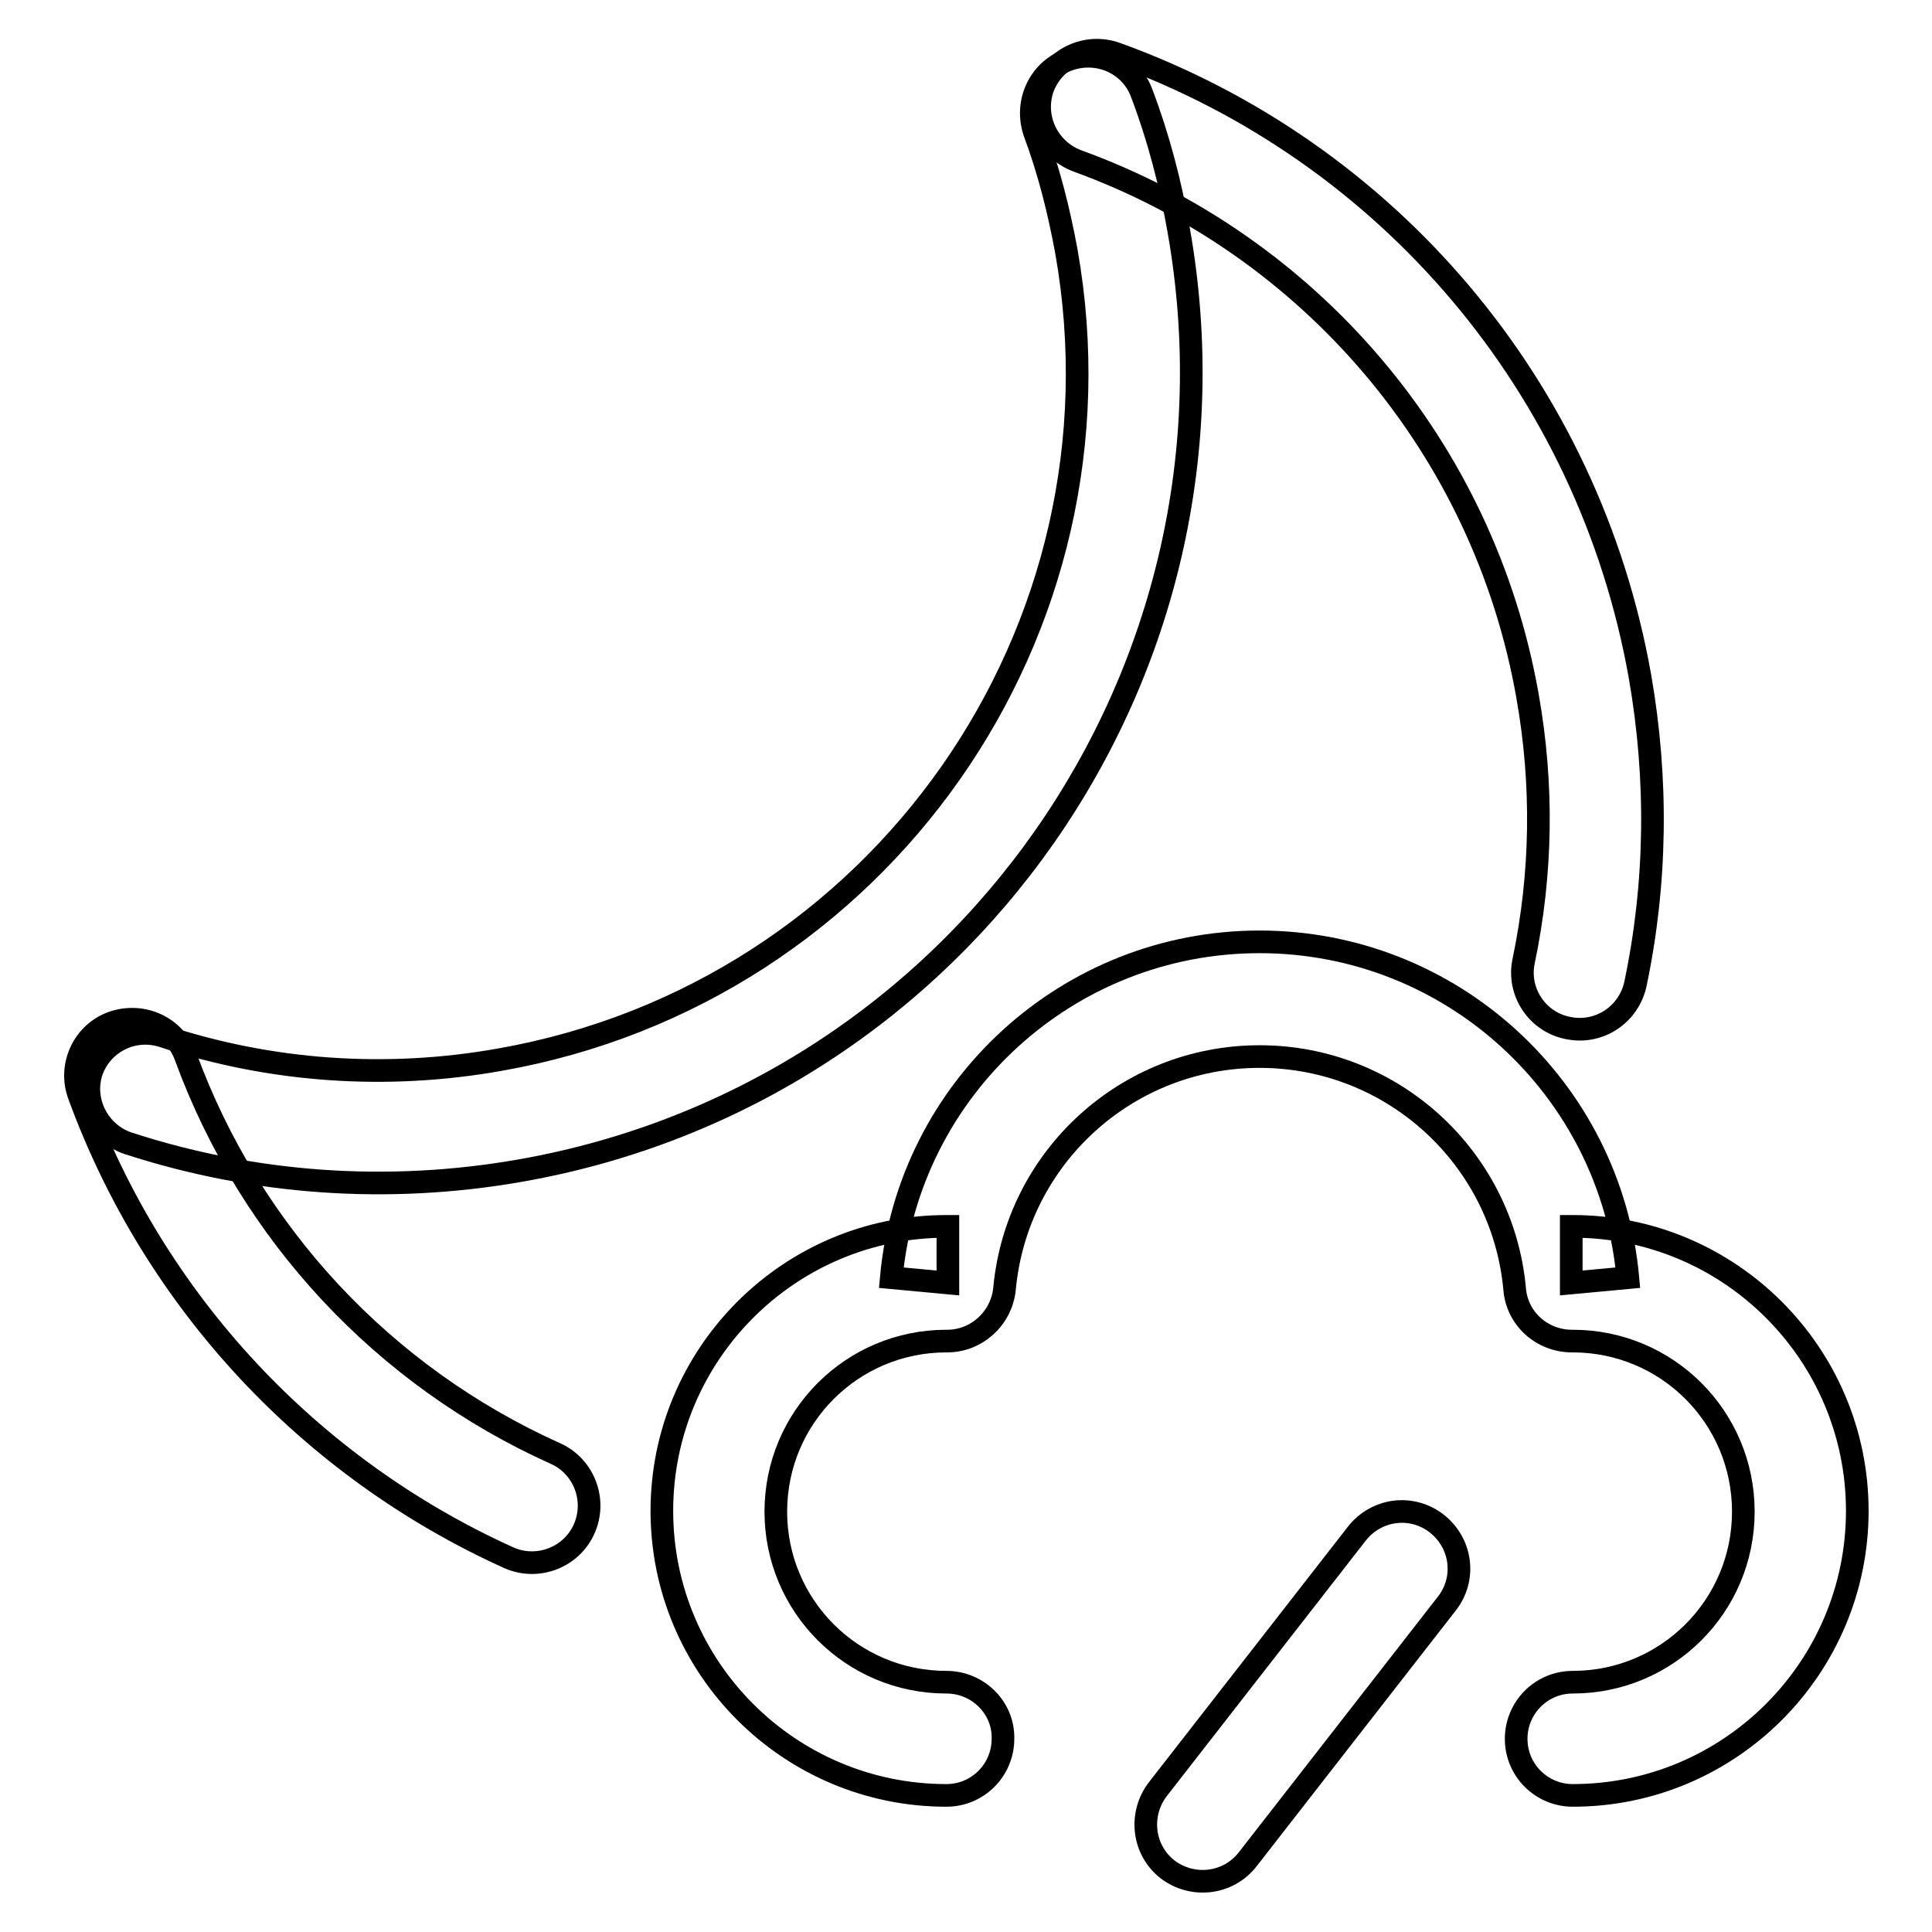
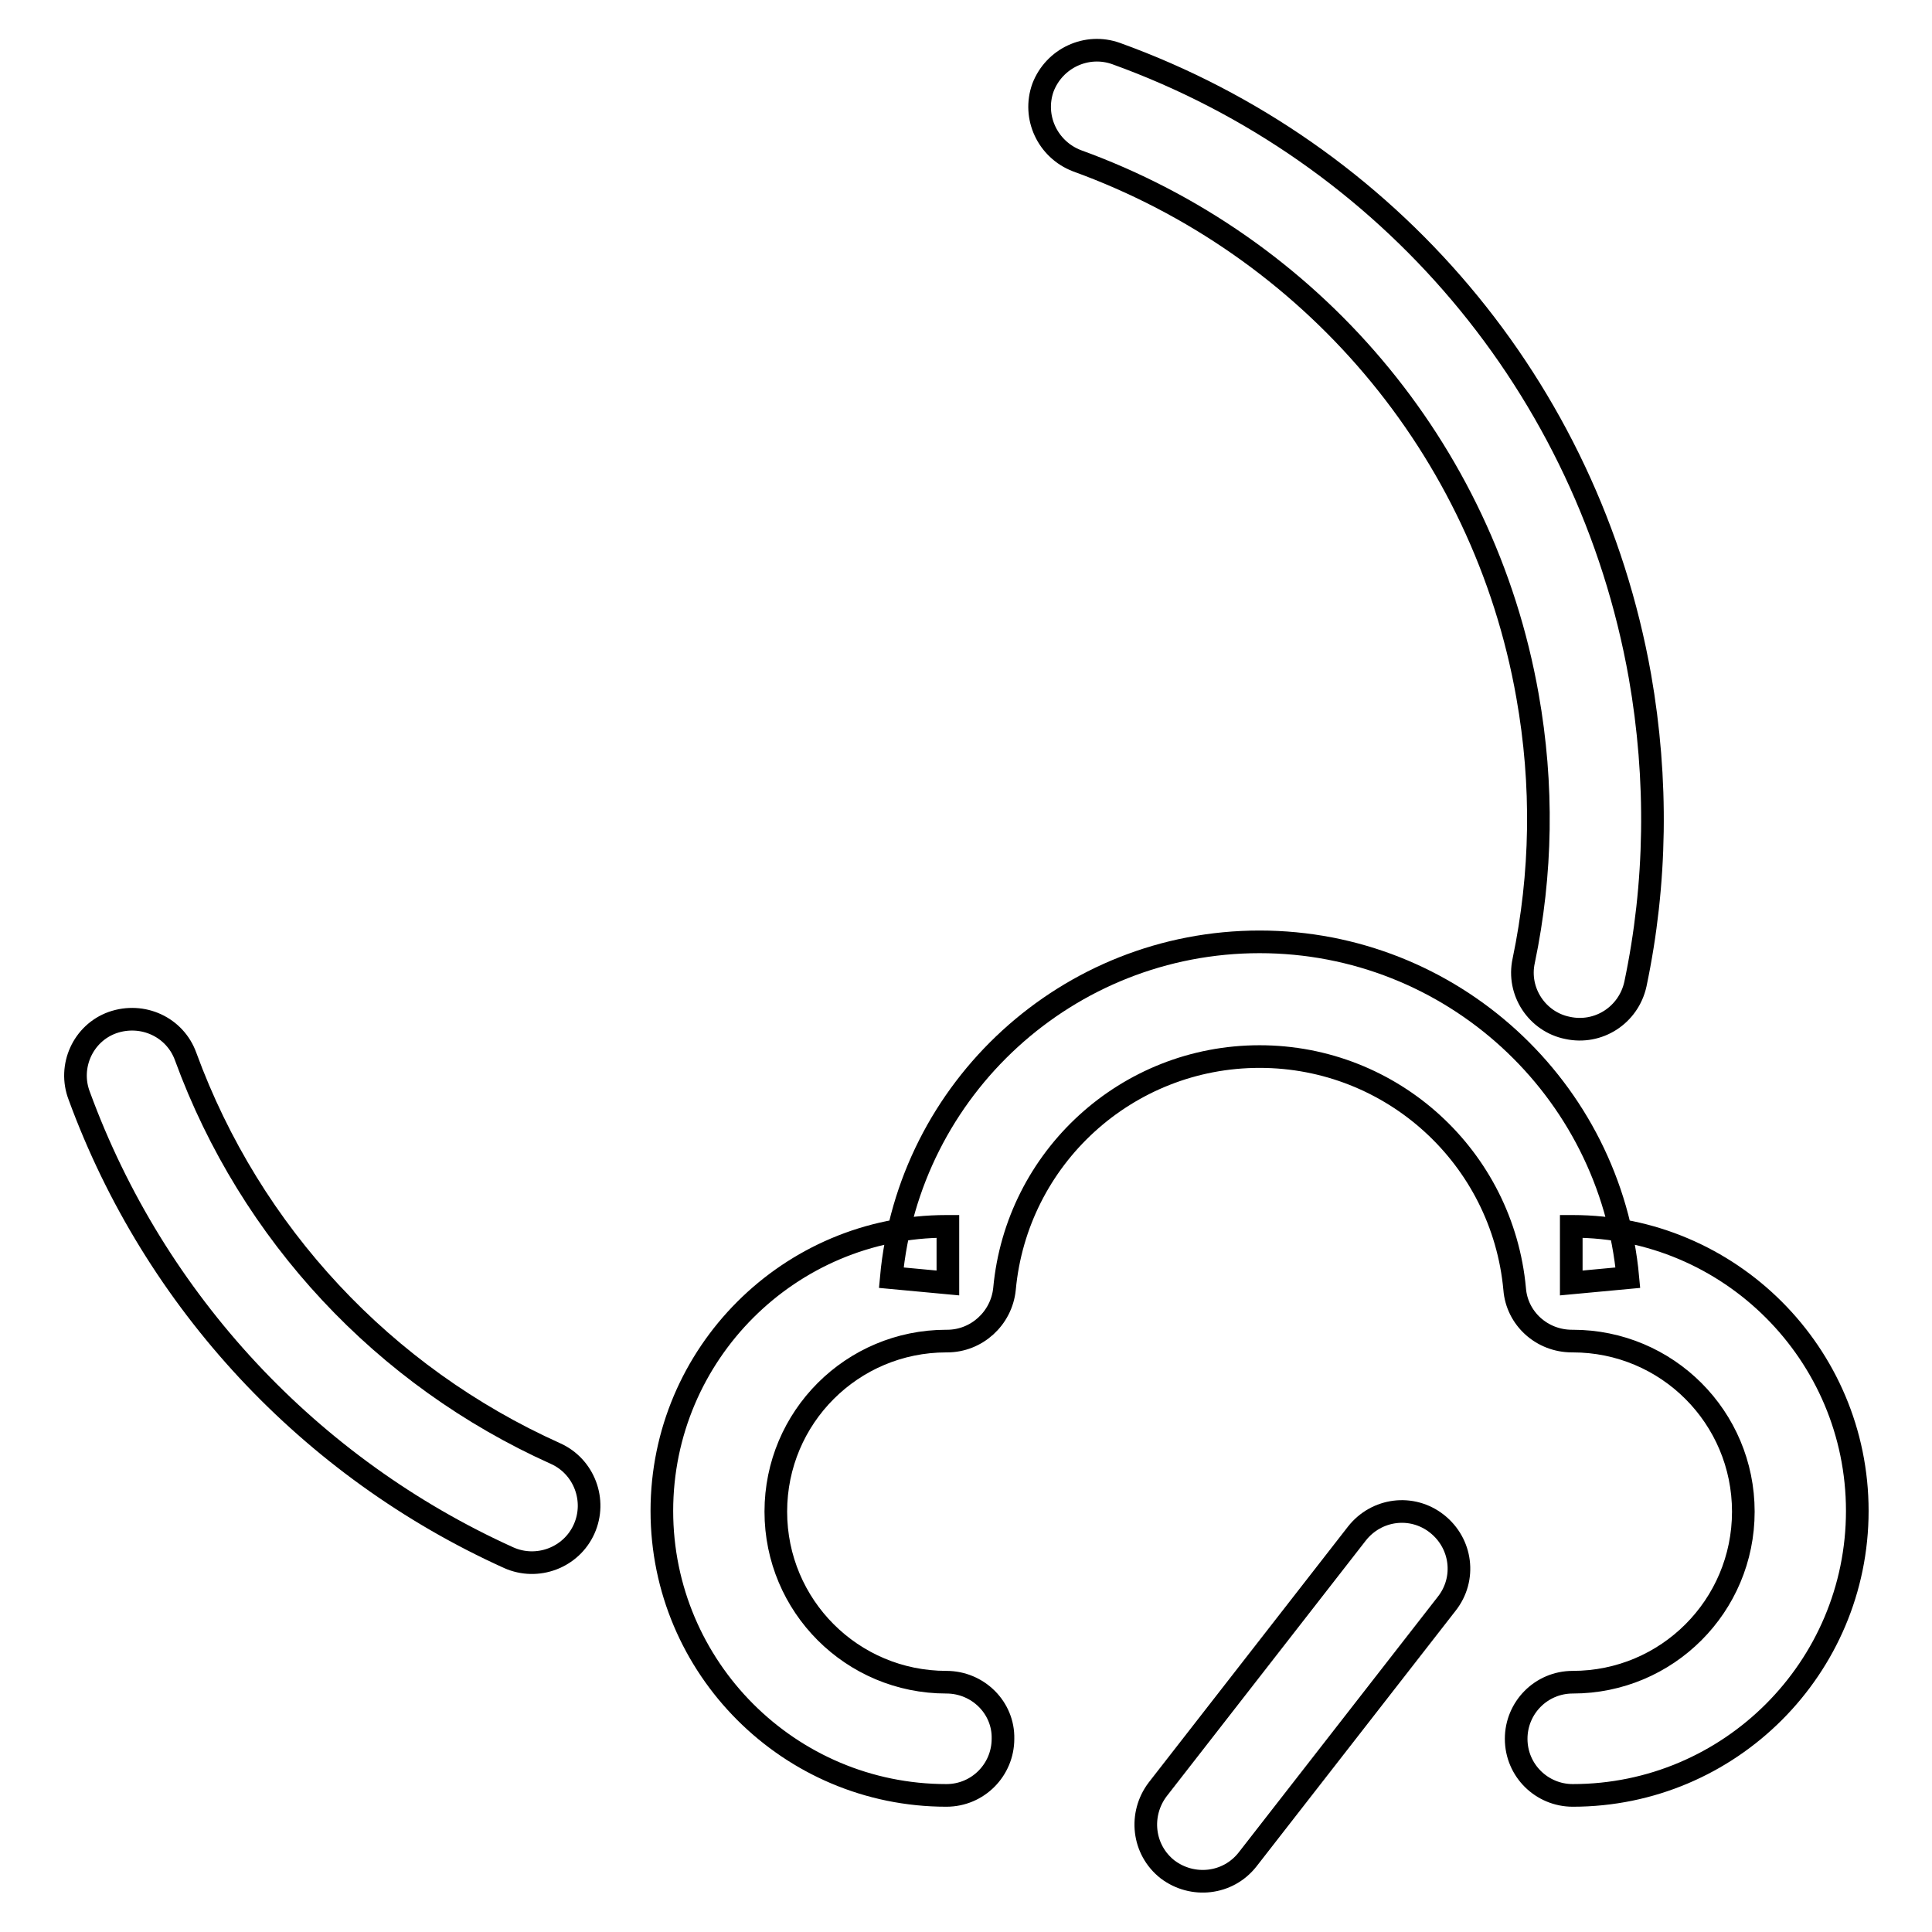
<svg xmlns="http://www.w3.org/2000/svg" version="1.1" x="0px" y="0px" viewBox="0 0 256 256" enable-background="new 0 0 256 256" xml:space="preserve">
  <g>
    <g>
      <path stroke-width="3" fill-opacity="0" stroke="#000000" d="M10.5,145.2c10,27.3,30.6,49.3,56.9,61.2c3.8,1.7,8.3,0,10-3.8c1.7-3.8,0-8.3-3.8-10c-22.7-10.2-40.4-29.1-49-52.6c-1.4-3.9-5.7-5.9-9.7-4.5C11,136.9,9,141.3,10.5,145.2L10.5,145.2z M216.7,130.4c2.8-13.3,3-27.1,0.6-40.8c-6.8-38.3-33.4-69.5-69.4-82.5c-3.9-1.4-8.2,0.6-9.7,4.5c-1.4,3.9,0.6,8.2,4.5,9.7c30.9,11.2,53.9,38,59.7,70.9c2.1,11.8,1.9,23.6-0.5,35.1c-0.9,4.1,1.8,8.1,5.8,8.9C211.8,137.1,215.8,134.5,216.7,130.4L216.7,130.4z" />
-       <path stroke-width="3" fill-opacity="0" stroke="#000000" d="M17,151.5c16.6,5.4,34.4,6.7,52,3.6c58.5-10.3,97.5-66.1,87.2-124.5c-1.1-6.3-2.7-12.4-4.9-18.2c-1.4-3.9-5.7-5.9-9.7-4.5c-3.9,1.4-5.9,5.7-4.5,9.7c1.9,5.1,3.2,10.3,4.2,15.7c8.9,50.3-24.7,98.2-75,107.1c-15.1,2.7-30.4,1.6-44.7-3.1c-4-1.3-8.2,0.9-9.5,4.8C10.9,146,13.1,150.2,17,151.5L17,151.5z" />
      <path stroke-width="3" fill-opacity="0" stroke="#000000" d="M125.4,222.9c-12.5,0-22.6-10.1-22.6-22.6s10.1-22.6,22.6-22.6c0.1,0,0.1,0,0.1,0c3.9,0,7.2-3,7.6-6.9c1.6-17.4,16.2-30.8,33.8-30.8s32.2,13.4,33.8,30.8c0.3,3.9,3.6,6.9,7.6,6.9c0.1,0,0.1,0,0.1,0c12.5,0,22.6,10.1,22.6,22.6s-10.1,22.6-22.6,22.6c-4.2,0-7.5,3.4-7.5,7.5c0,4.2,3.4,7.5,7.5,7.5c20.8,0,37.7-16.9,37.7-37.7s-16.9-37.7-37.7-37.7c-0.1,0-0.1,0-0.2,0l0,7.5l7.5-0.7c-2.3-25.1-23.4-44.5-48.8-44.5c-25.4,0-46.5,19.4-48.8,44.5l7.5,0.7l0-7.5c-0.1,0-0.1,0-0.2,0c-20.8,0-37.7,16.9-37.7,37.7s16.9,37.7,37.7,37.7c4.2,0,7.5-3.4,7.5-7.5C133,226.3,129.6,222.9,125.4,222.9L125.4,222.9z" />
      <path stroke-width="3" fill-opacity="0" stroke="#000000" d="M179.8,203.2l-26.4,33.9c-2.5,3.3-2,8,1.3,10.6c3.3,2.5,8,2,10.6-1.3l26.4-33.9c2.6-3.3,2-8-1.3-10.6C187.1,199.3,182.4,199.9,179.8,203.2L179.8,203.2z" />
    </g>
  </g>
</svg>